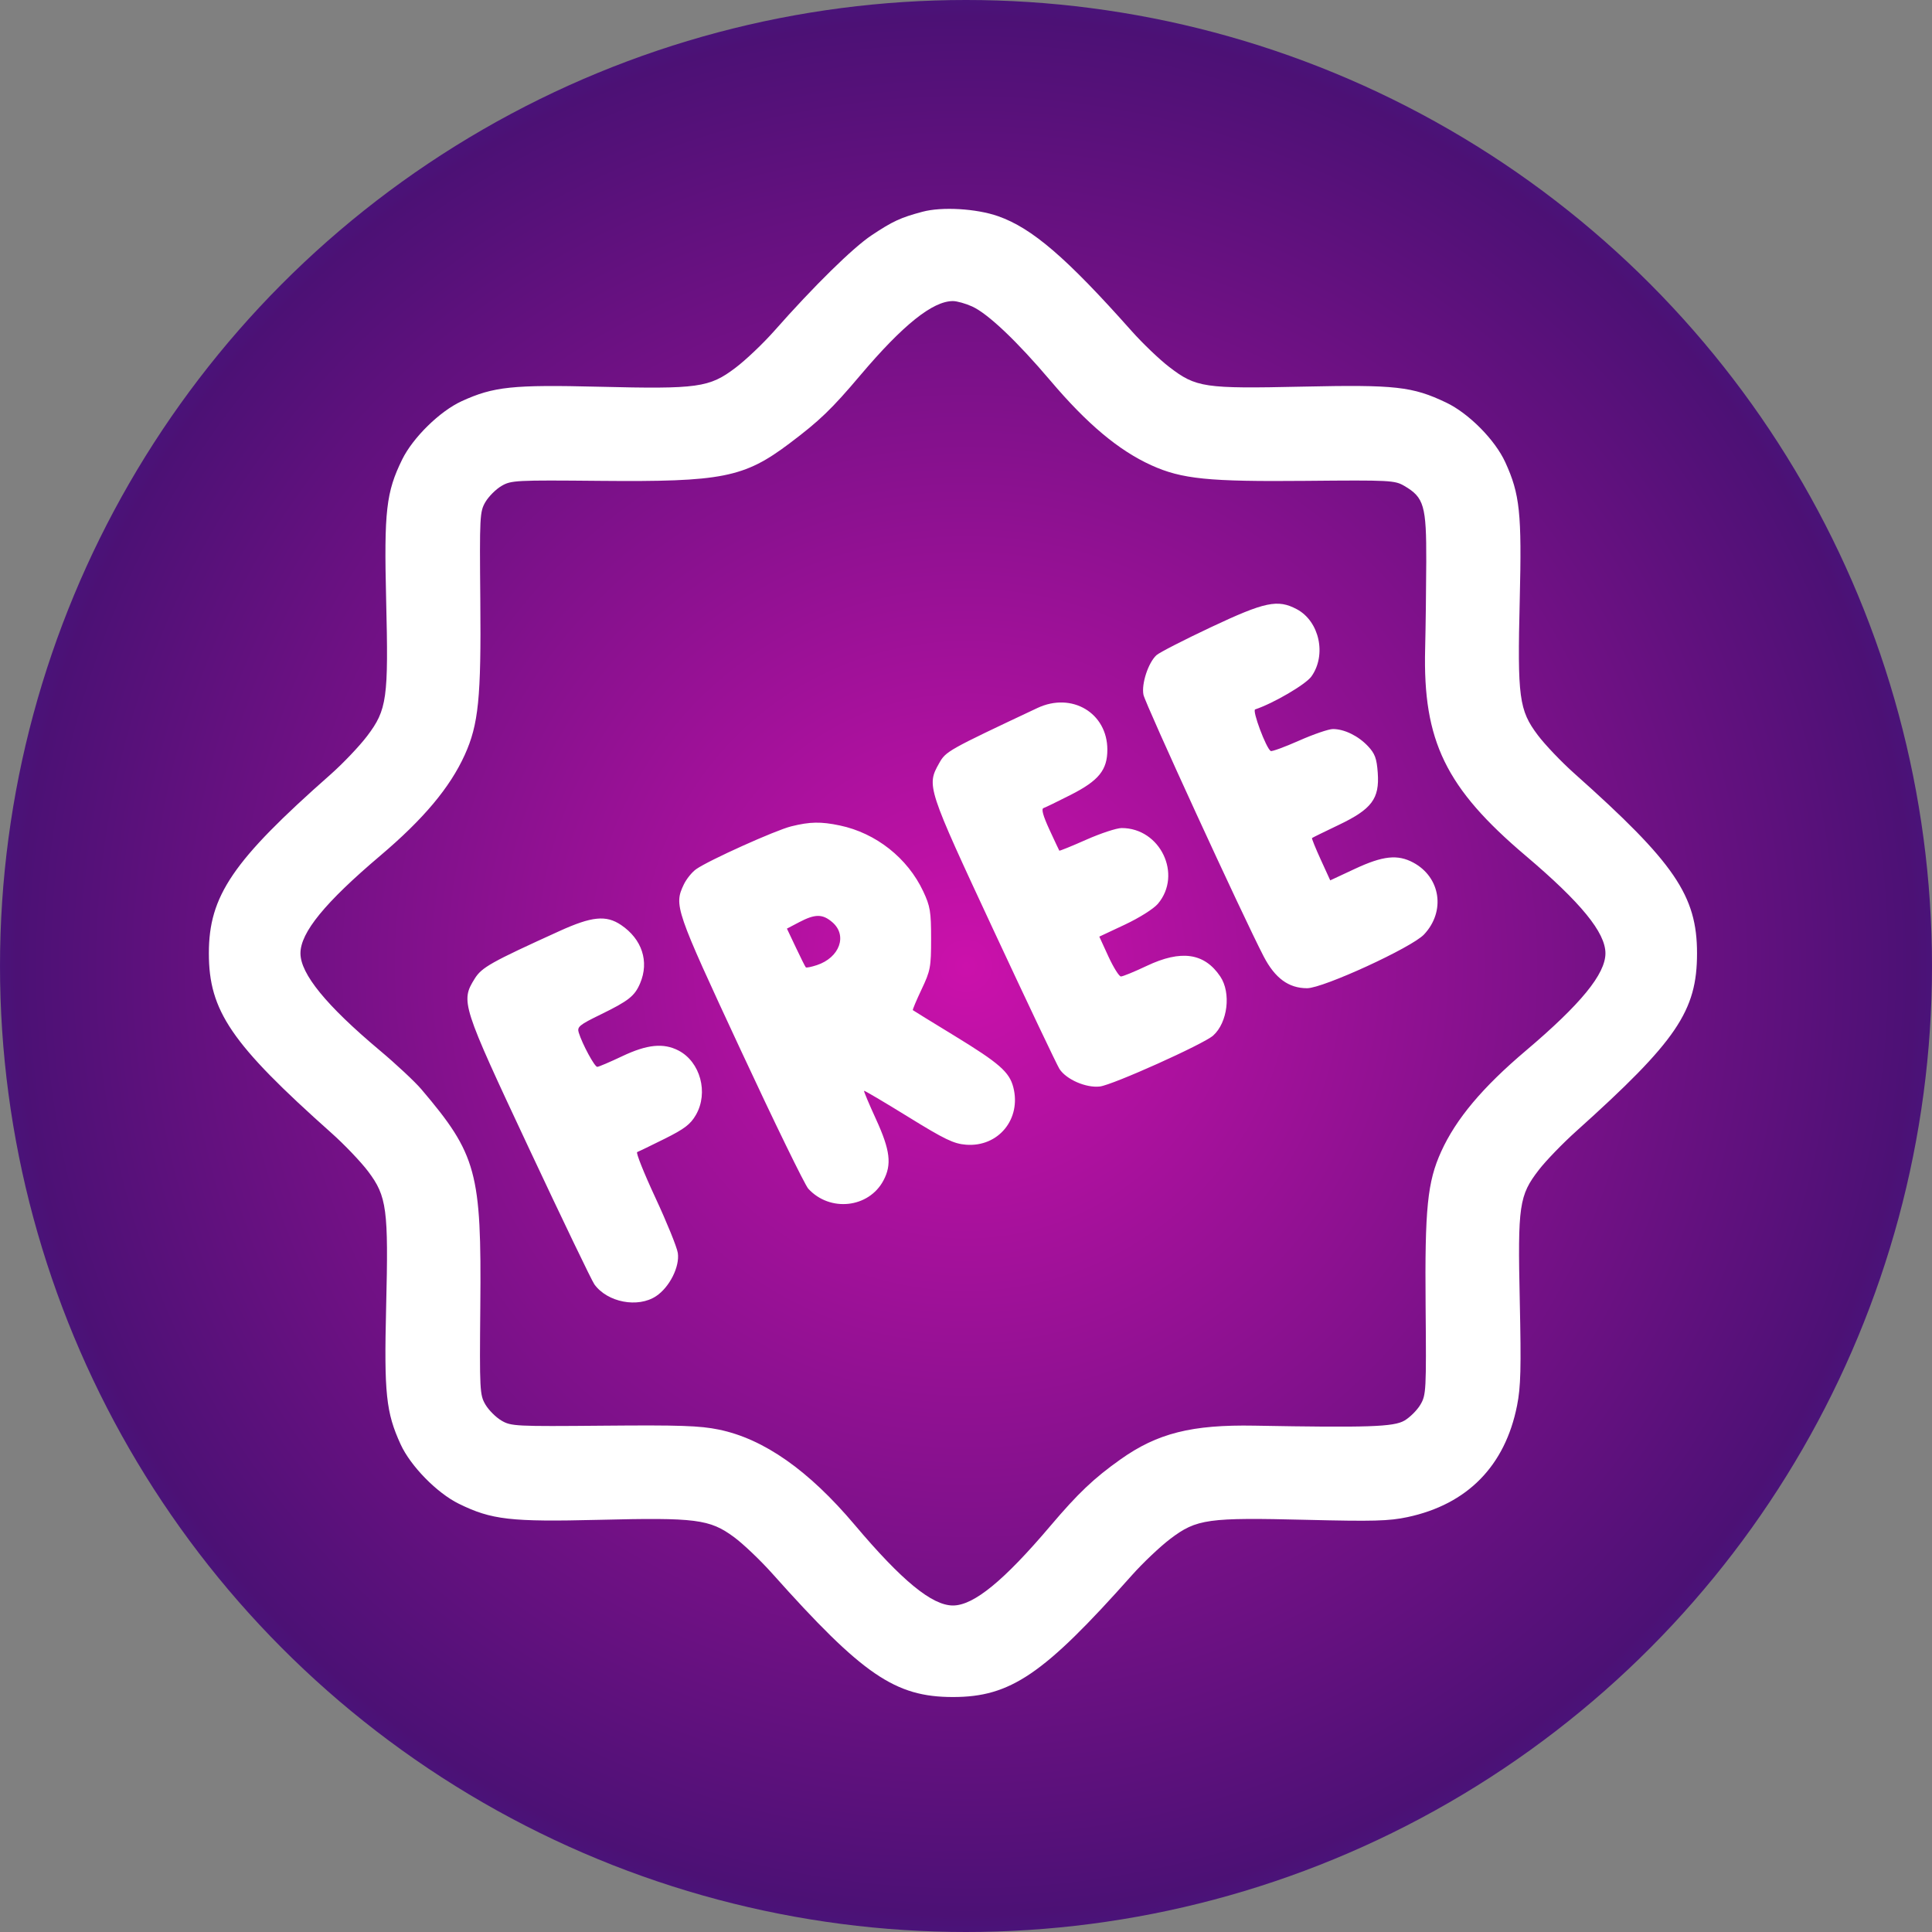
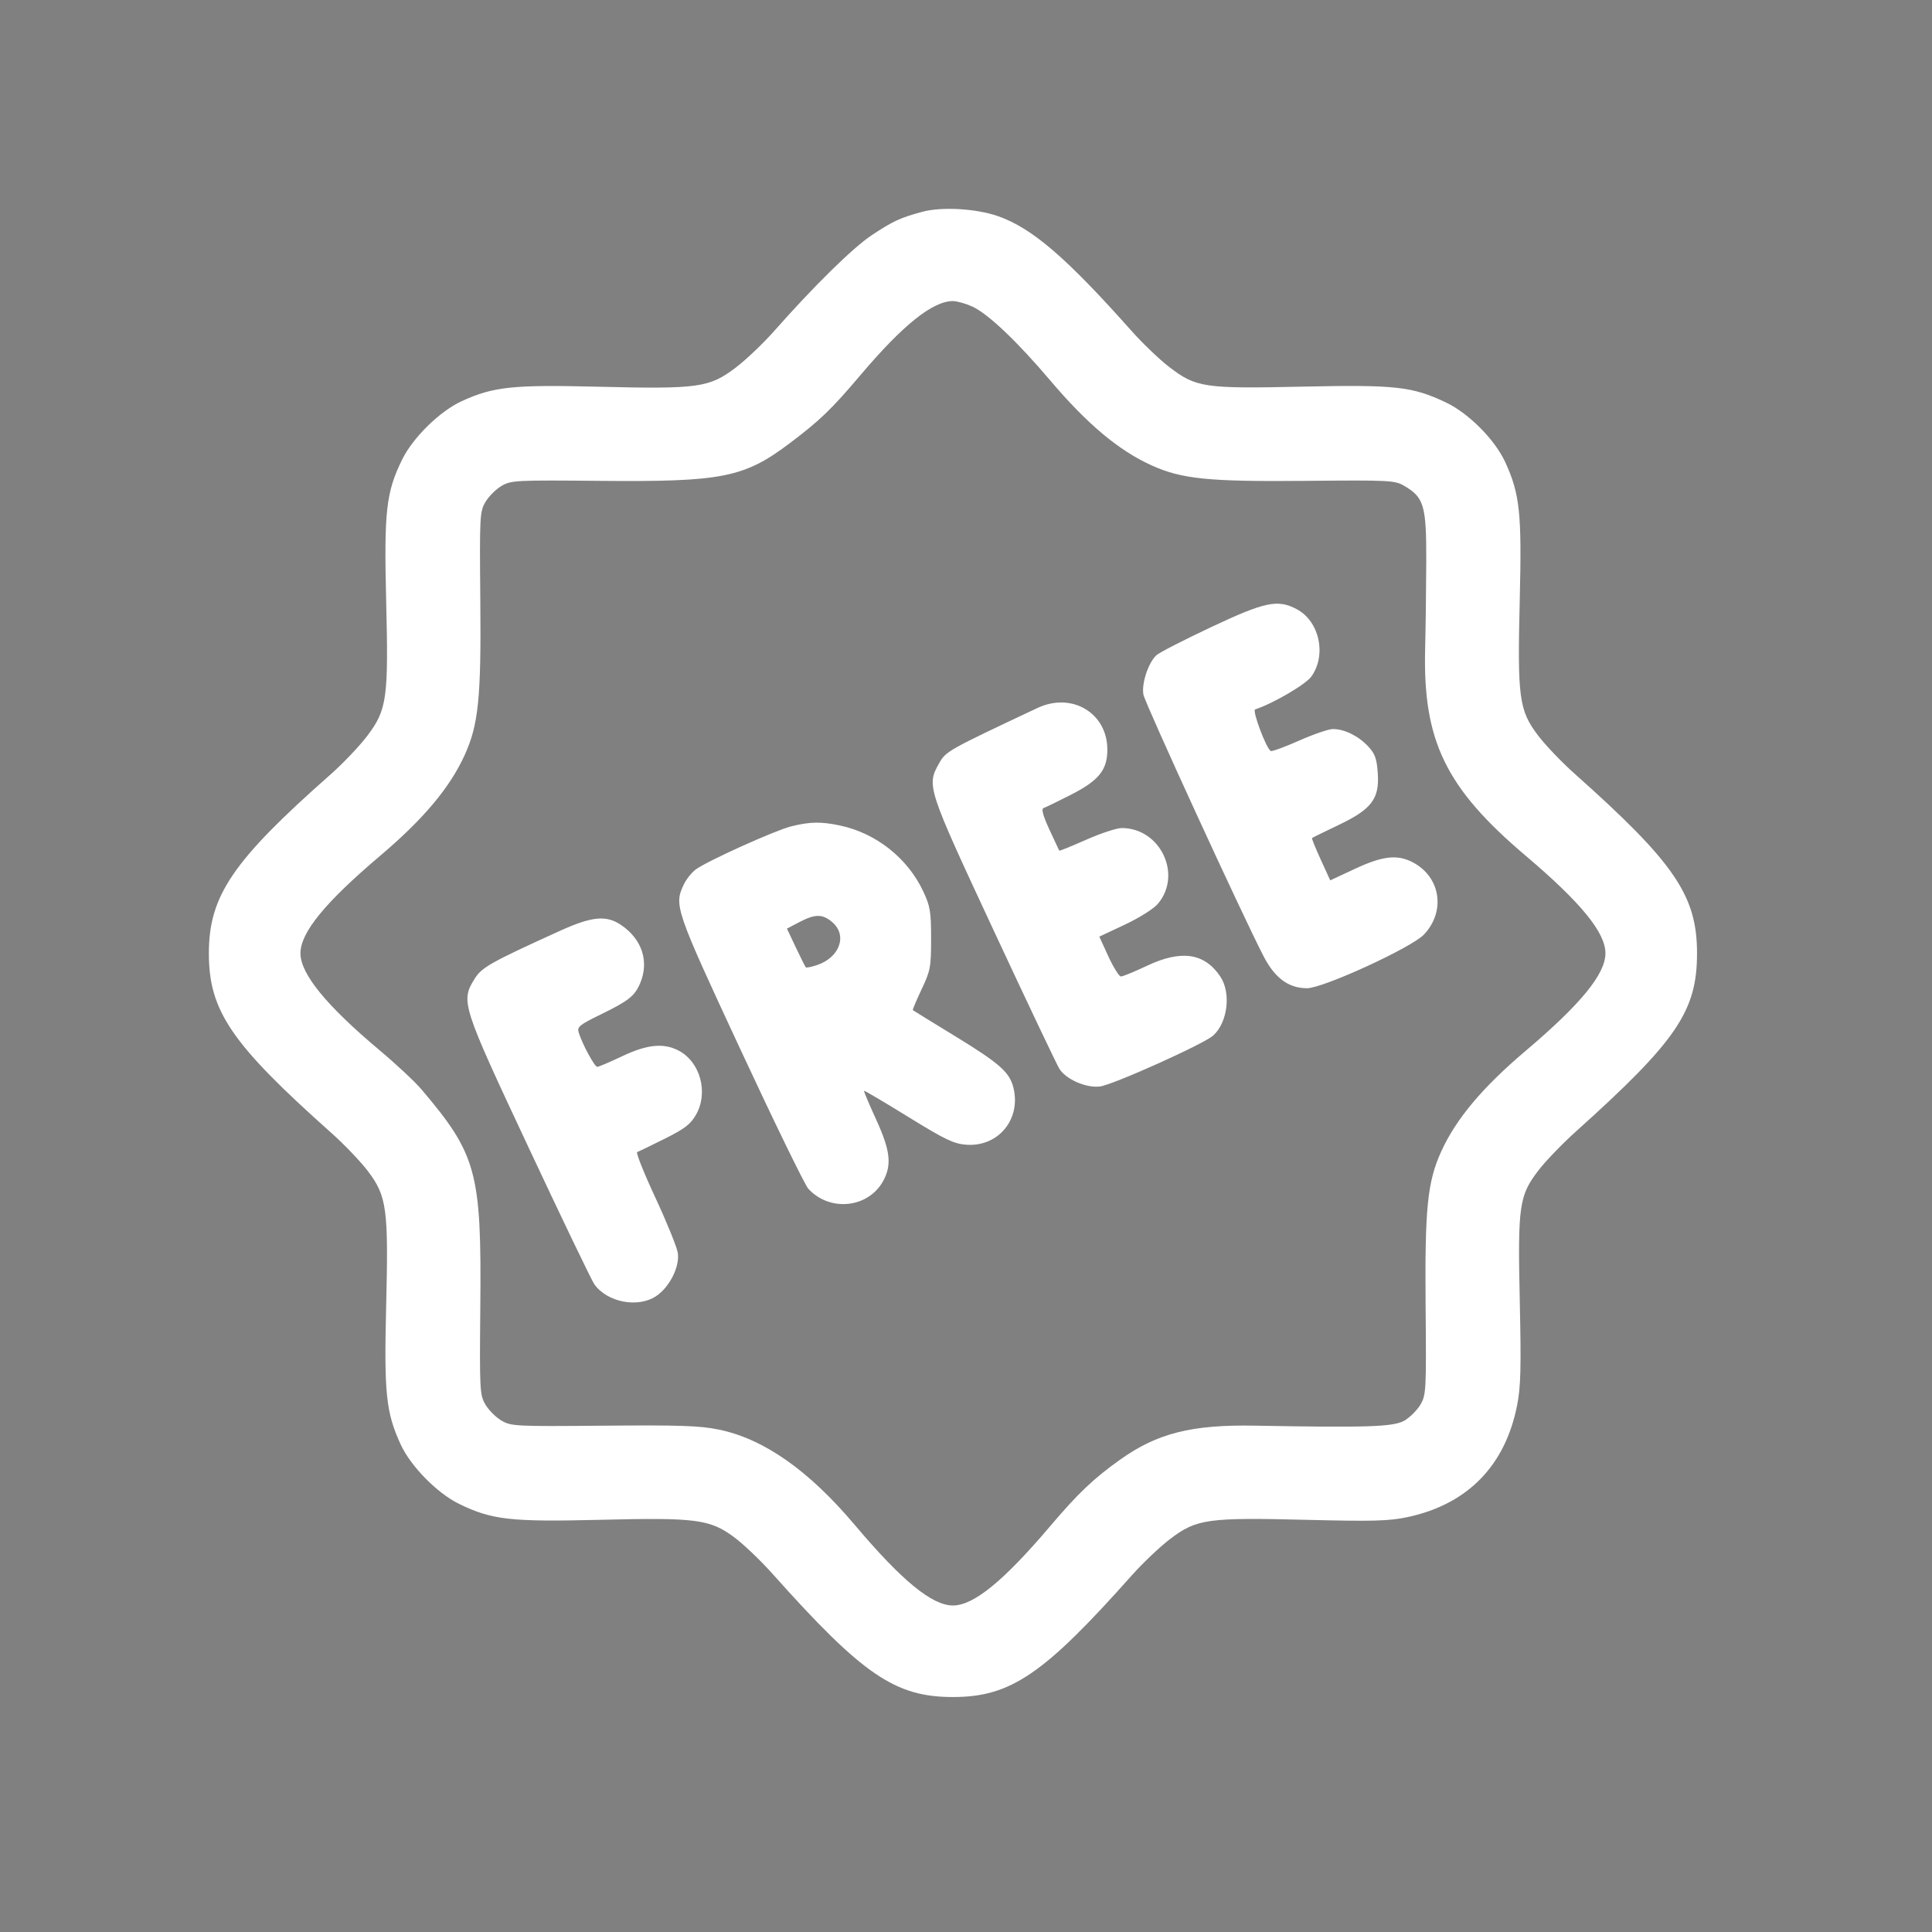
<svg xmlns="http://www.w3.org/2000/svg" width="74" height="74" viewBox="0 0 74 74" fill="none">
  <rect x="0" y="0" width="74" height="74" fill="#808080" stroke="none" />
-   <circle cx="37" cy="37" r="37" fill="url(#paint0_radial_54_73)" />
  <path fill-rule="evenodd" clip-rule="evenodd" d="M35.328 8.112C34.493 8.335 34.187 8.477 33.383 9.013C32.664 9.492 31.173 10.957 29.653 12.679C29.232 13.155 28.566 13.789 28.172 14.086C27.168 14.847 26.739 14.906 22.948 14.813C19.634 14.731 18.905 14.807 17.684 15.366C16.849 15.748 15.818 16.758 15.405 17.598C14.79 18.849 14.707 19.578 14.79 22.966C14.884 26.756 14.824 27.184 14.064 28.189C13.766 28.582 13.132 29.248 12.655 29.669C8.913 32.971 8 34.313 8 36.513C8 38.721 8.857 39.977 12.695 43.397C13.192 43.839 13.824 44.502 14.101 44.869C14.818 45.823 14.883 46.311 14.79 50.059C14.709 53.371 14.785 54.1 15.344 55.32C15.726 56.155 16.737 57.186 17.576 57.598C18.829 58.213 19.558 58.296 22.948 58.213C26.654 58.121 27.183 58.189 28.111 58.872C28.465 59.132 29.128 59.764 29.586 60.277C33.043 64.151 34.285 65 36.5 65C38.706 65 39.975 64.136 43.35 60.34C43.772 59.865 44.439 59.233 44.831 58.937C45.832 58.179 46.263 58.119 50.053 58.213C52.597 58.276 53.203 58.259 53.909 58.109C56.203 57.621 57.649 56.148 58.107 53.835C58.249 53.12 58.267 52.412 58.211 49.842C58.13 46.157 58.184 45.79 58.942 44.808C59.21 44.46 59.854 43.794 60.373 43.328C64.224 39.868 65 38.725 65 36.513C65 34.304 64.143 33.048 60.305 29.629C59.808 29.186 59.176 28.524 58.9 28.156C58.182 27.202 58.117 26.714 58.21 22.966C58.291 19.654 58.215 18.926 57.656 17.705C57.262 16.846 56.26 15.834 55.393 15.42C54.099 14.803 53.45 14.731 49.891 14.809C46.118 14.892 45.812 14.847 44.78 14.053C44.407 13.767 43.76 13.147 43.342 12.677C40.849 9.871 39.531 8.738 38.23 8.281C37.397 7.988 36.075 7.911 35.328 8.112ZM37.234 11.738C37.839 12.013 38.948 13.064 40.235 14.582C41.644 16.244 42.849 17.253 44.1 17.821C45.263 18.349 46.291 18.453 50.014 18.418C53.256 18.388 53.424 18.397 53.793 18.614C54.544 19.054 54.635 19.37 54.629 21.51C54.625 22.553 54.606 24.059 54.586 24.856C54.498 28.38 55.374 30.182 58.44 32.779C60.551 34.568 61.492 35.718 61.492 36.513C61.492 37.307 60.551 38.458 58.44 40.246C56.778 41.654 55.768 42.858 55.2 44.109C54.673 45.269 54.571 46.287 54.604 50.014C54.633 53.26 54.624 53.429 54.407 53.798C54.282 54.011 54.006 54.287 53.793 54.412C53.383 54.652 52.404 54.685 48.05 54.606C45.649 54.563 44.33 54.895 42.917 55.898C41.898 56.621 41.296 57.192 40.235 58.443C38.446 60.553 37.294 61.494 36.5 61.494C35.699 61.494 34.544 60.546 32.74 58.409C30.971 56.313 29.256 55.111 27.53 54.756C26.805 54.607 26.031 54.581 23.122 54.607C19.743 54.637 19.577 54.629 19.207 54.412C18.994 54.287 18.718 54.011 18.593 53.798C18.376 53.429 18.367 53.261 18.397 50.02C18.445 44.898 18.26 44.219 16.141 41.724C15.892 41.431 15.172 40.758 14.541 40.229C12.497 38.513 11.508 37.302 11.508 36.513C11.508 35.718 12.449 34.568 14.56 32.779C16.222 31.371 17.232 30.167 17.8 28.916C18.328 27.753 18.432 26.727 18.397 23.005C18.367 19.765 18.376 19.597 18.593 19.227C18.718 19.015 18.994 18.739 19.207 18.614C19.576 18.397 19.744 18.388 22.986 18.418C27.659 18.461 28.499 18.295 30.244 16.98C31.396 16.113 31.855 15.671 32.954 14.371C34.585 12.444 35.724 11.532 36.5 11.532C36.653 11.532 36.984 11.625 37.234 11.738ZM46.385 24.022C45.347 24.511 44.407 24.993 44.297 25.093C43.983 25.377 43.714 26.193 43.797 26.611C43.867 26.961 47.612 35.114 48.402 36.634C48.836 37.468 49.358 37.851 50.065 37.851C50.68 37.851 54.072 36.293 54.542 35.794C55.377 34.909 55.181 33.602 54.13 33.038C53.532 32.718 52.969 32.778 51.9 33.277L50.951 33.72L50.587 32.924C50.387 32.486 50.237 32.115 50.253 32.099C50.269 32.084 50.724 31.86 51.265 31.602C52.544 30.992 52.843 30.594 52.771 29.599C52.731 29.047 52.664 28.865 52.395 28.579C52.024 28.185 51.49 27.924 51.054 27.924C50.891 27.924 50.307 28.124 49.755 28.369C49.203 28.614 48.715 28.792 48.671 28.765C48.493 28.655 47.954 27.212 48.075 27.172C48.779 26.937 50.013 26.215 50.23 25.91C50.818 25.085 50.538 23.796 49.67 23.334C48.939 22.946 48.456 23.047 46.385 24.022ZM39.736 27.118C36.285 28.743 36.228 28.776 35.97 29.236C35.486 30.098 35.504 30.153 38.068 35.655C39.36 38.427 40.491 40.808 40.581 40.945C40.845 41.349 41.601 41.677 42.127 41.615C42.614 41.559 46.096 39.994 46.465 39.666C47.024 39.167 47.162 38.028 46.738 37.4C46.13 36.498 45.24 36.37 43.92 36.997C43.448 37.221 43.003 37.403 42.933 37.401C42.863 37.398 42.648 37.054 42.455 36.636L42.106 35.875L43.086 35.415C43.644 35.152 44.188 34.809 44.352 34.615C45.294 33.495 44.442 31.716 42.963 31.716C42.77 31.716 42.158 31.918 41.603 32.164C41.048 32.41 40.585 32.598 40.574 32.582C40.563 32.566 40.392 32.202 40.194 31.774C39.95 31.243 39.878 30.981 39.969 30.951C40.042 30.927 40.509 30.7 41.007 30.447C42.085 29.9 42.414 29.494 42.414 28.714C42.414 27.308 41.054 26.498 39.736 27.118ZM30.306 31.651C29.703 31.8 27.144 32.953 26.666 33.29C26.504 33.404 26.291 33.668 26.191 33.878C25.811 34.679 25.859 34.819 28.365 40.206C29.66 42.991 30.828 45.387 30.96 45.531C31.789 46.435 33.276 46.272 33.838 45.215C34.164 44.603 34.097 44.056 33.554 42.871C33.287 42.288 33.08 41.797 33.095 41.78C33.109 41.763 33.868 42.212 34.782 42.776C36.187 43.644 36.531 43.809 37.002 43.845C38.239 43.941 39.125 42.862 38.812 41.644C38.661 41.06 38.275 40.722 36.557 39.672C35.697 39.147 34.98 38.706 34.964 38.691C34.947 38.677 35.098 38.319 35.298 37.896C35.638 37.179 35.663 37.046 35.663 35.955C35.663 34.916 35.629 34.711 35.362 34.142C34.764 32.866 33.553 31.909 32.17 31.618C31.442 31.465 31.027 31.472 30.306 31.651ZM31.881 35.324C32.468 35.829 32.161 36.678 31.287 36.967C31.077 37.036 30.887 37.074 30.865 37.052C30.842 37.03 30.67 36.687 30.483 36.29L30.141 35.568L30.614 35.32C31.224 35.001 31.507 35.002 31.881 35.324ZM21.435 35.659C18.797 36.858 18.452 37.051 18.181 37.487C17.64 38.357 17.679 38.479 20.262 43.986C21.542 46.716 22.669 49.059 22.766 49.193C23.264 49.884 24.434 50.108 25.129 49.646C25.645 49.304 26.041 48.515 25.962 47.991C25.929 47.77 25.542 46.819 25.104 45.877C24.665 44.934 24.351 44.148 24.405 44.128C24.459 44.108 24.93 43.88 25.451 43.621C26.218 43.239 26.447 43.065 26.655 42.703C27.145 41.854 26.824 40.67 25.987 40.237C25.412 39.94 24.785 40.003 23.833 40.455C23.361 40.679 22.93 40.863 22.876 40.863C22.774 40.863 22.304 39.993 22.168 39.554C22.098 39.33 22.183 39.259 23.012 38.855C24.082 38.332 24.311 38.15 24.519 37.66C24.872 36.826 24.591 35.97 23.787 35.428C23.217 35.044 22.672 35.097 21.435 35.659Z" fill="white" />
  <defs>
    <radialGradient id="paint0_radial_54_73" cx="0" cy="0" r="1" gradientUnits="userSpaceOnUse" gradientTransform="translate(37 37) rotate(59.727) scale(78.544)">
      <stop stop-color="#CB11AB" />
      <stop offset="0.453" stop-color="#4C1175" />
      <stop offset="0.75" stop-color="#005BFF" />
      <stop offset="1" stop-color="#FFCC00" />
    </radialGradient>
  </defs>
</svg>